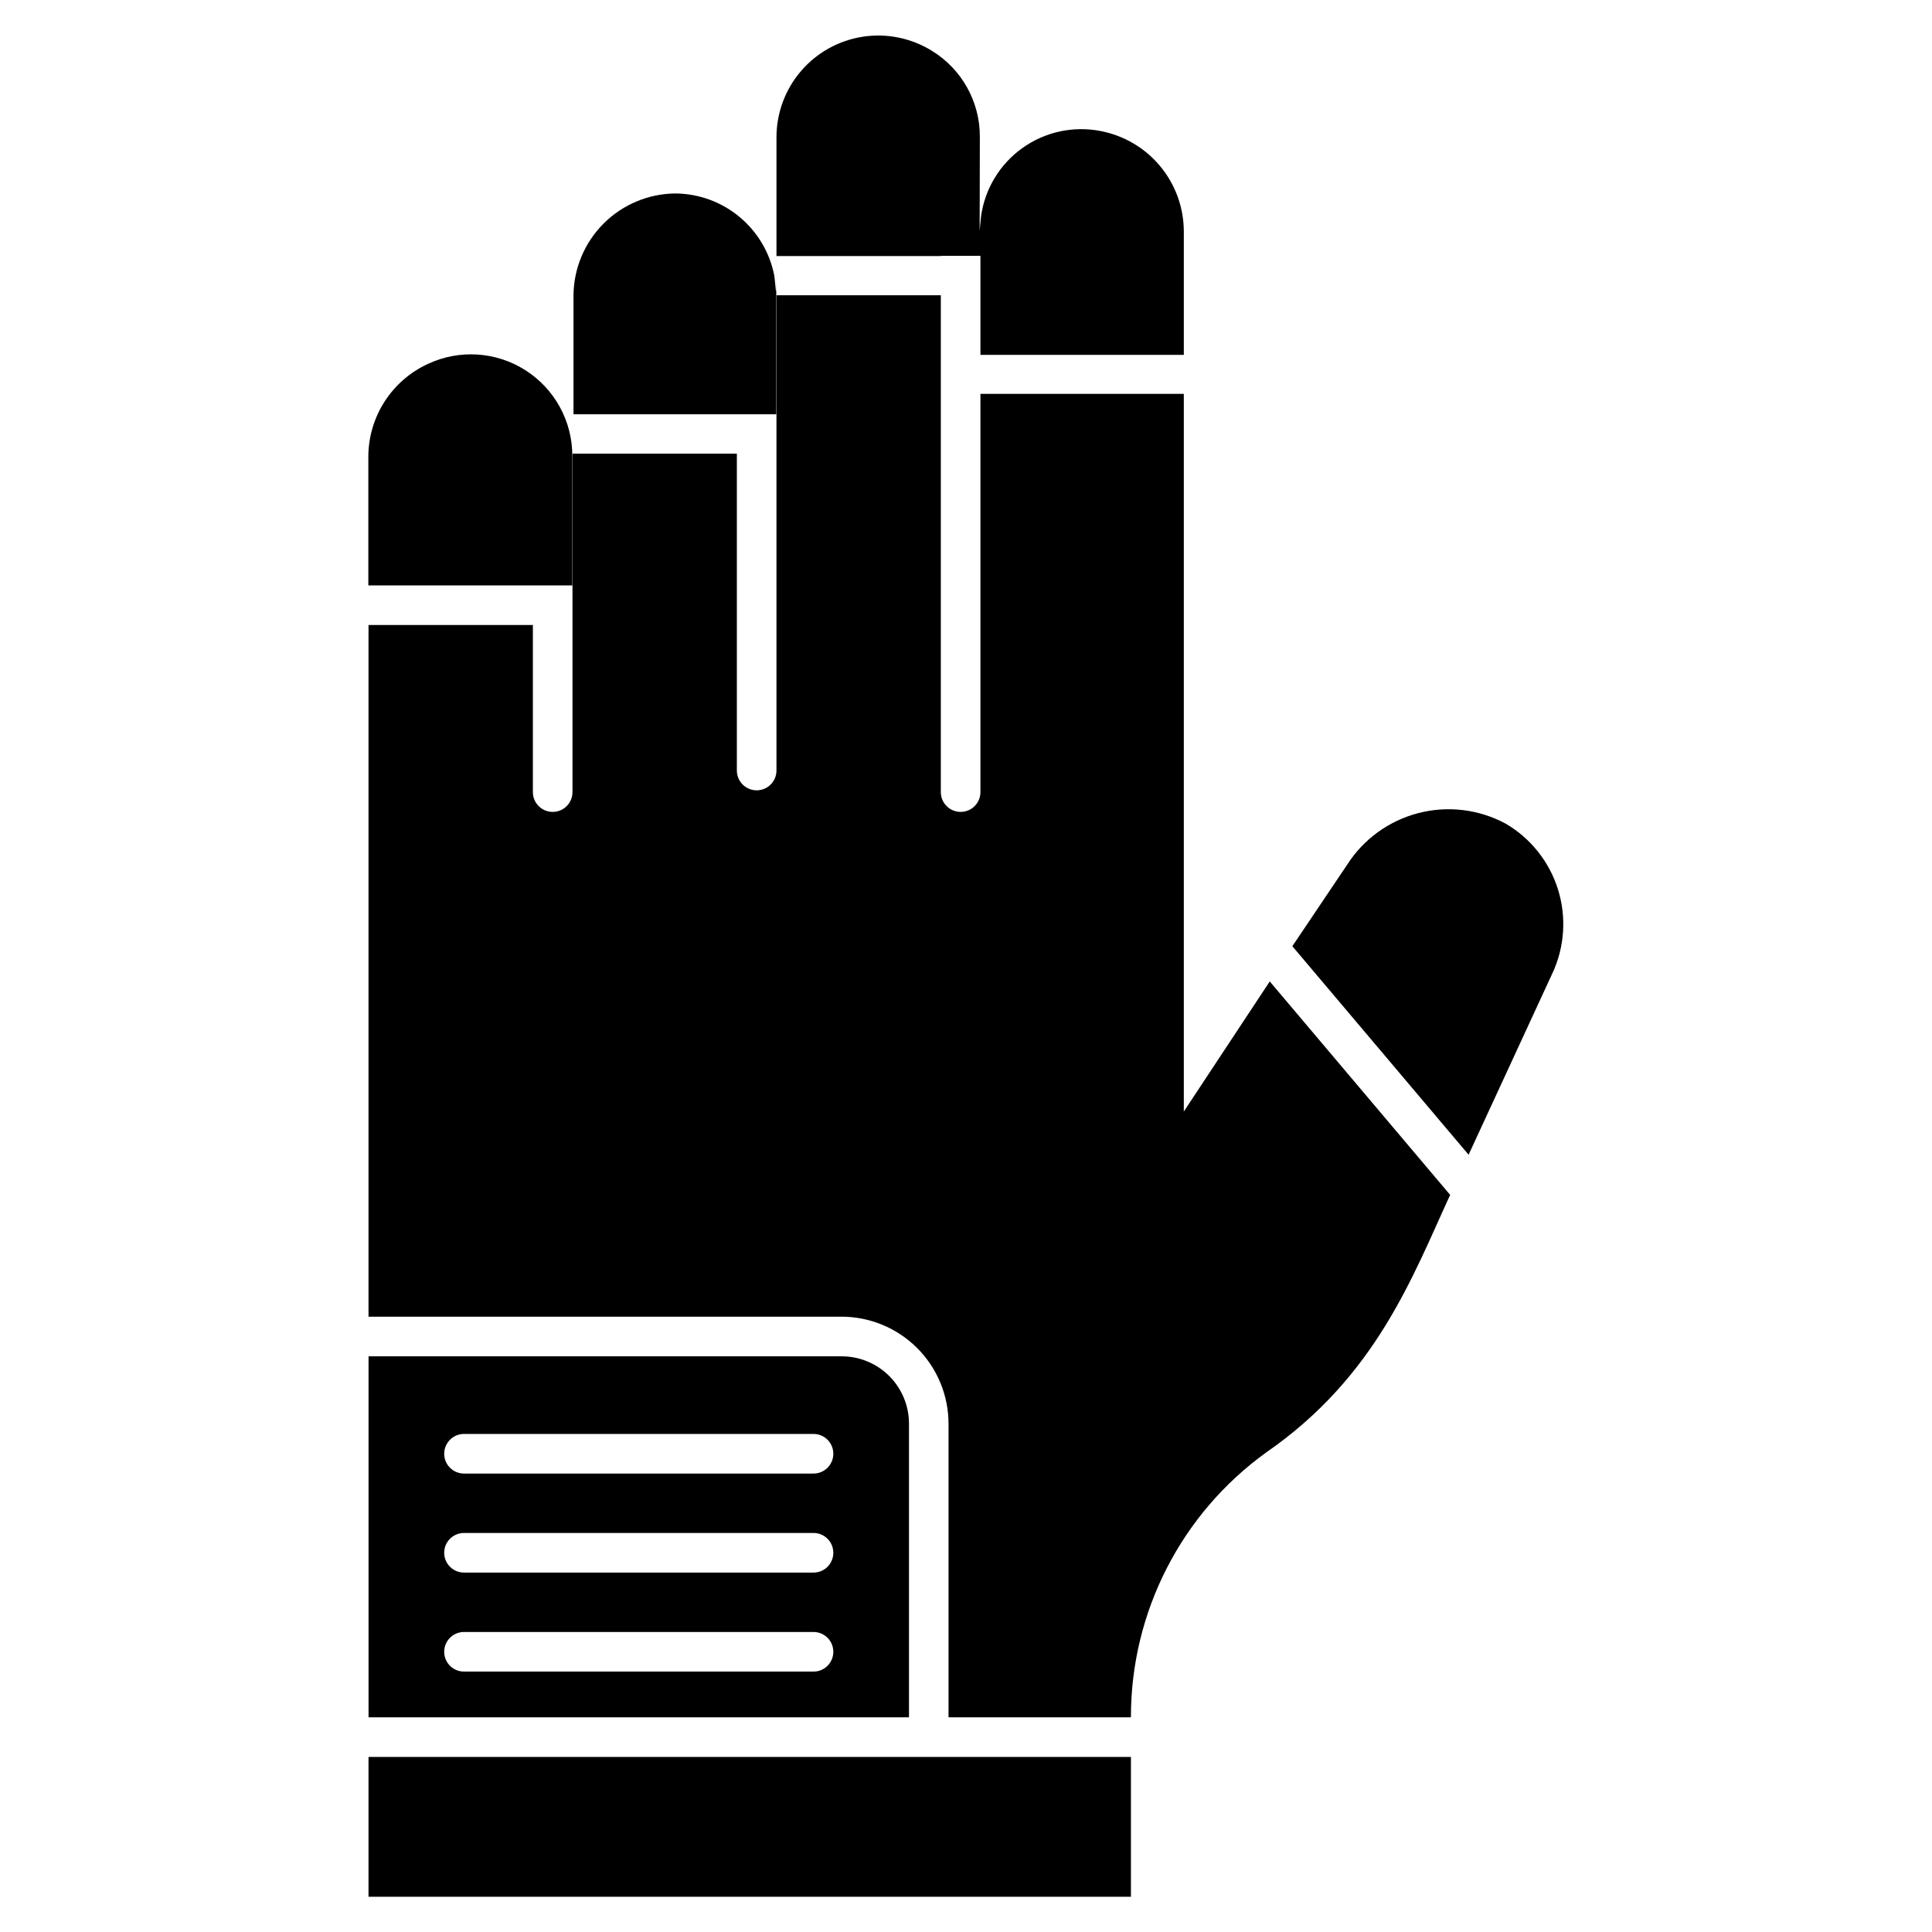
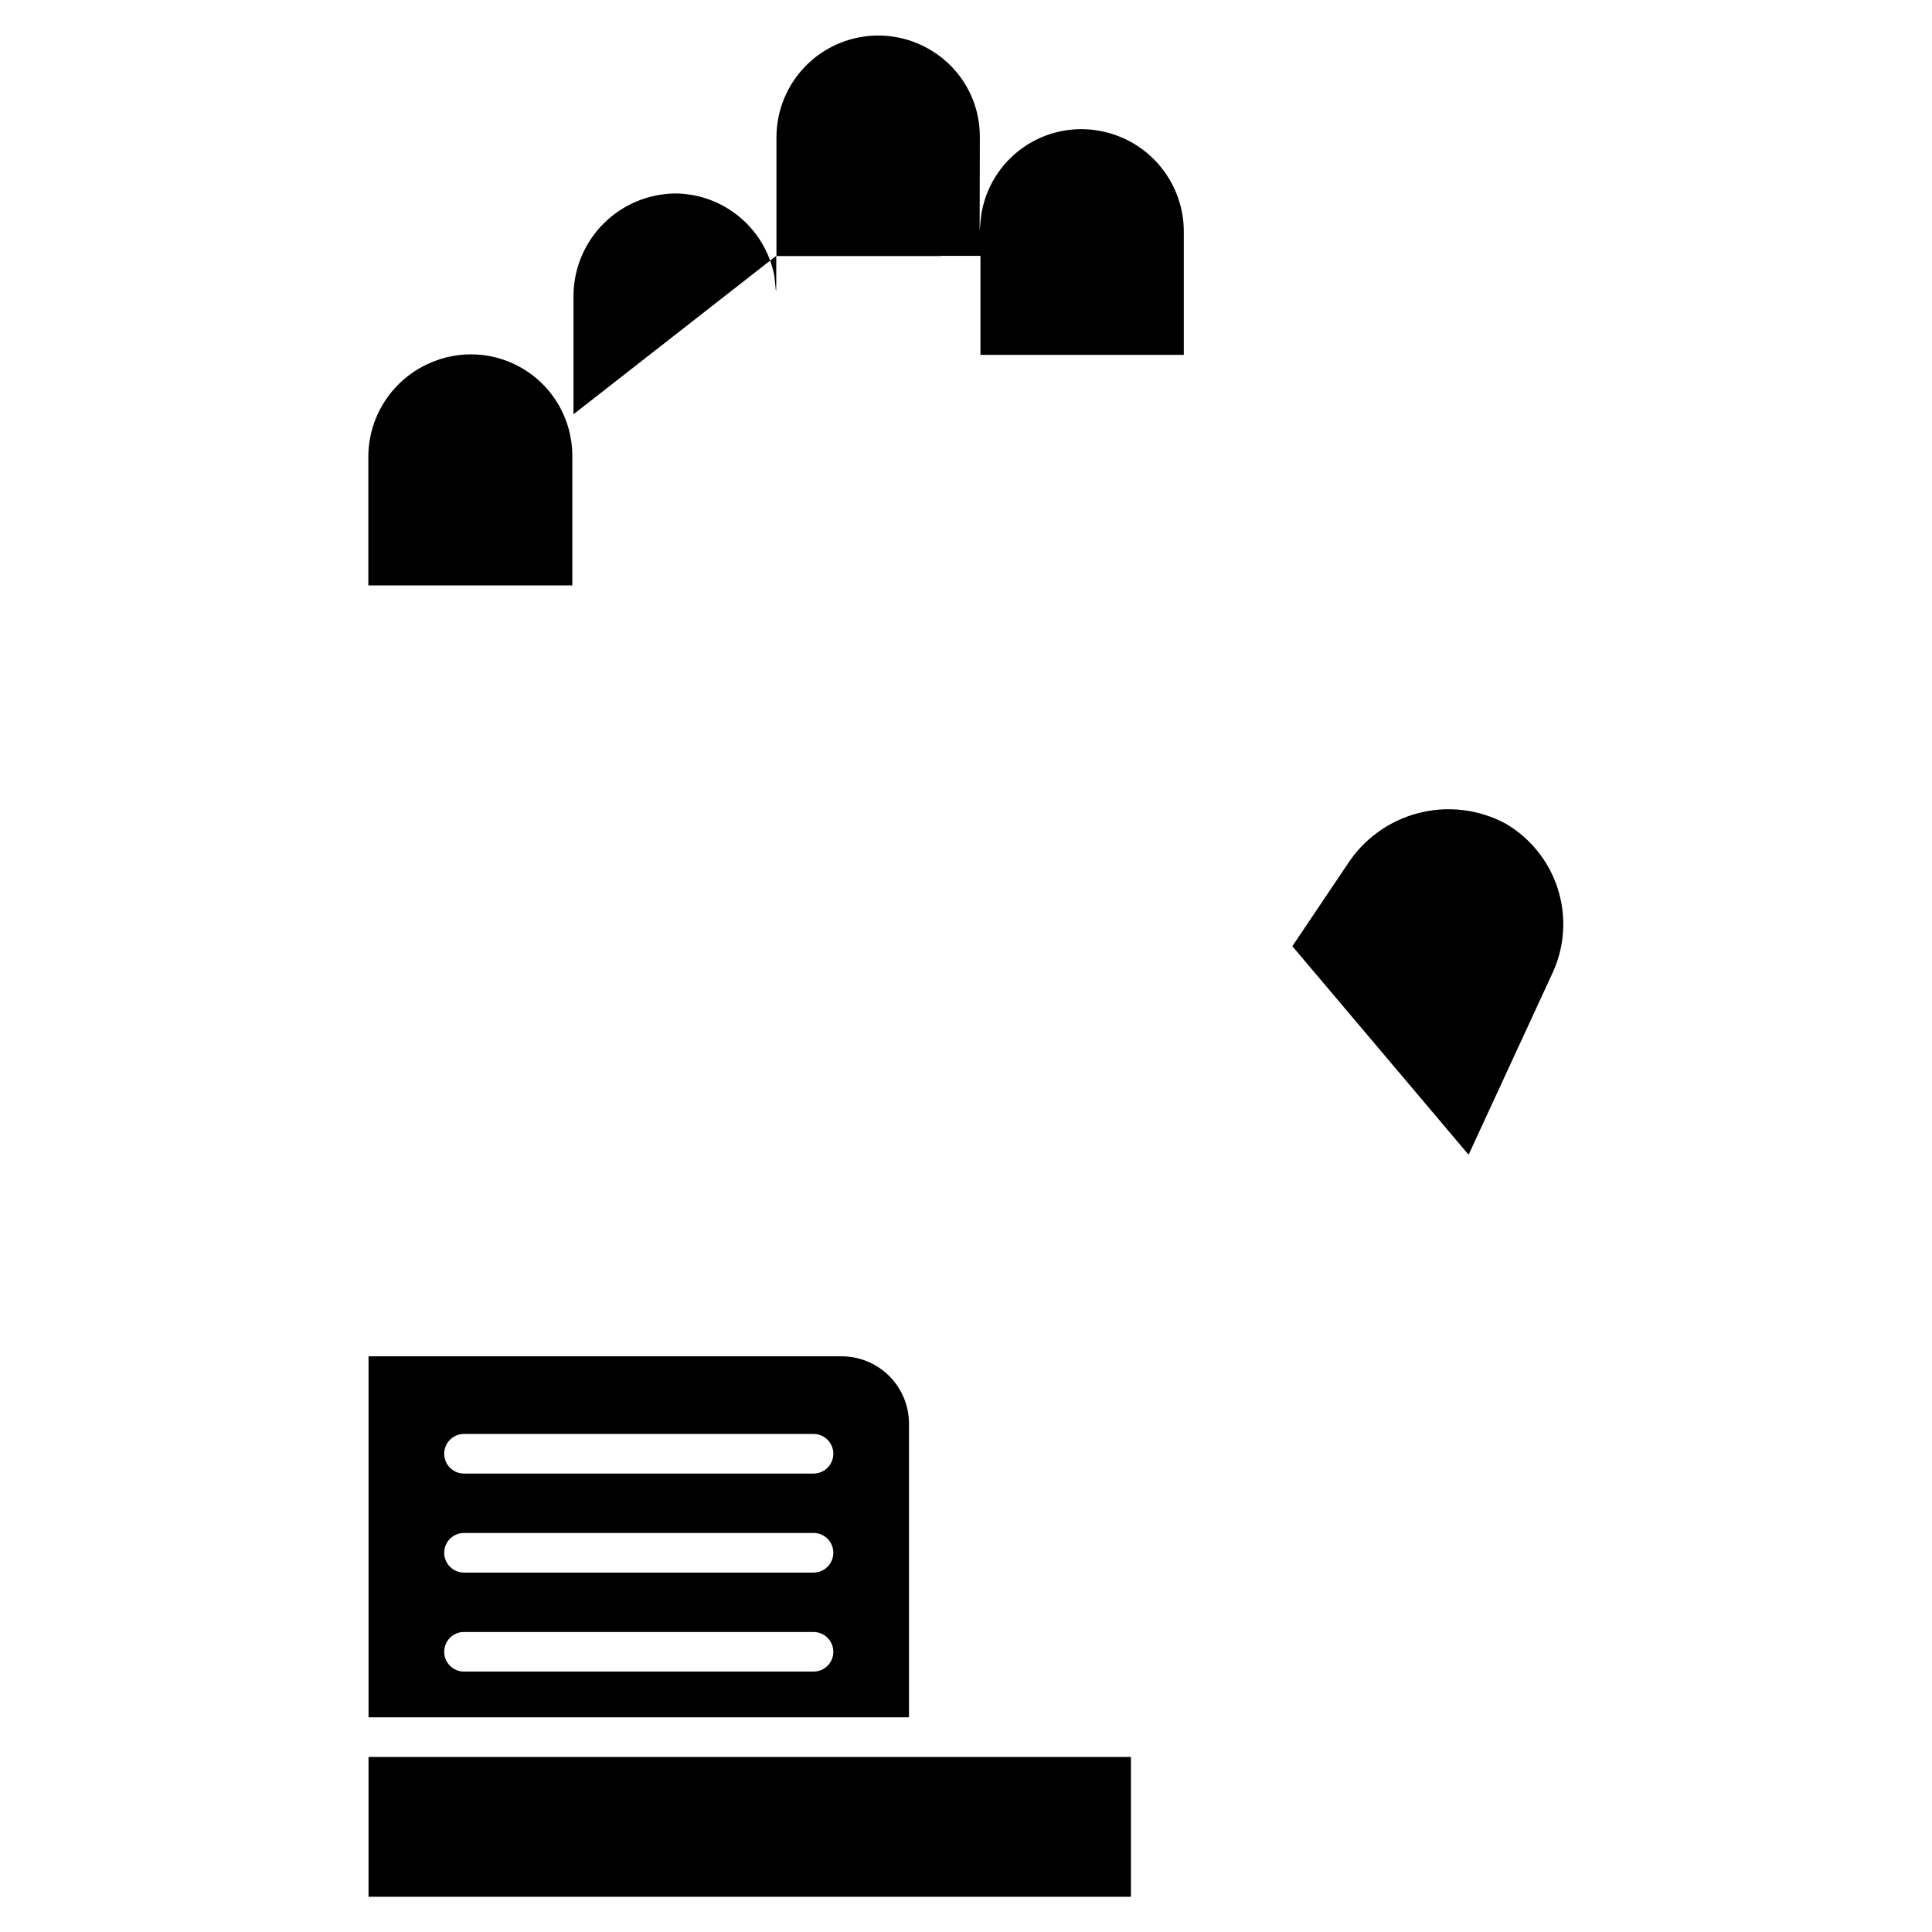
<svg xmlns="http://www.w3.org/2000/svg" fill="#000000" width="800px" height="800px" version="1.1" viewBox="144 144 512 512">
  <g>
    <path d="m257.36 240.46c-4.676 2.164-8.641 5.609-11.43 9.941-2.785 4.332-4.285 9.367-4.316 14.516v34.219h54.055v-34.324c0.012-9.203-4.688-17.777-12.457-22.715-7.769-4.938-17.523-5.555-25.852-1.637z" />
    <path d="m393.33 211.8h10.496v26.238h53.898v-32.746c-0.02-6.039-2.055-11.898-5.781-16.652-3.727-4.754-8.93-8.129-14.789-9.586-7.172-1.824-14.777-0.605-21.02 3.371-6.238 3.973-10.562 10.352-11.941 17.621-0.84 4.356-0.523 14.957-0.523-19.891 0-9.211-4.766-17.77-12.594-22.621-5.469-3.426-11.98-4.777-18.359-3.816-6.379 0.965-12.199 4.184-16.41 9.07-4.211 4.891-6.527 11.125-6.535 17.574v31.488h43.559z" />
-     <path d="m480.5 404.09-22.777 34.477v-190.19h-53.898v105.54c0 2.898-2.348 5.246-5.246 5.246-2.898 0-5.25-2.348-5.25-5.246v-131.67h-43.559v125.95-0.004c0 2.898-2.348 5.25-5.246 5.25-2.898 0-5.25-2.352-5.25-5.25v-83.969h-43.559v89.691c0 2.898-2.348 5.246-5.246 5.246-2.898 0-5.25-2.348-5.25-5.246v-44.293h-43.559v183.31h125.32c7.531 0 14.75 2.992 20.078 8.316 5.324 5.324 8.312 12.543 8.312 20.074v77.777h48.336c-0.039-27.82 13.32-53.961 35.895-70.219 29.074-20.152 38.68-46.445 48.703-68.223z" />
    <path d="m366.99 503.44h-125.32v95.672h143.22v-77.777c0.016-4.75-1.867-9.309-5.227-12.668-3.356-3.359-7.918-5.242-12.668-5.227zm-7.398 83.547h-92.629c-2.898 0-5.246-2.348-5.246-5.246 0-2.898 2.348-5.25 5.246-5.25h92.629c2.898 0 5.246 2.352 5.246 5.25 0 2.898-2.348 5.246-5.246 5.246zm0-26.238h-92.629c-2.898 0-5.246-2.352-5.246-5.25 0-2.898 2.348-5.246 5.246-5.246h92.629c2.898 0 5.246 2.348 5.246 5.246 0 2.898-2.348 5.25-5.246 5.25zm0-26.238-92.629-0.004c-2.898 0-5.246-2.348-5.246-5.246 0-2.898 2.348-5.25 5.246-5.25h92.629c2.898 0 5.246 2.352 5.246 5.25 0 2.898-2.348 5.246-5.246 5.246z" />
    <path d="m241.66 609.61h202.05v37.051h-202.05z" />
    <path d="m543.01 362.27c-7.082-3.812-15.34-4.812-23.121-2.797-7.785 2.016-14.523 6.891-18.863 13.66l-14.539 21.621 46.707 55.262 22.25-48.176h0.004c3.215-6.961 3.719-14.871 1.422-22.188-2.301-7.316-7.242-13.512-13.859-17.383z" />
-     <path d="m349.72 211.8c0 14.066 0 9.238-0.523 5.246-1.188-6.098-4.449-11.602-9.234-15.57-4.781-3.973-10.793-6.164-17.008-6.207-7.141 0.07-13.969 2.941-19.016 7.996-5.047 5.055-7.902 11.891-7.957 19.031v31.488h53.738zm0 9.812v0.367-0.578 0.16z" />
+     <path d="m349.72 211.8c0 14.066 0 9.238-0.523 5.246-1.188-6.098-4.449-11.602-9.234-15.57-4.781-3.973-10.793-6.164-17.008-6.207-7.141 0.07-13.969 2.941-19.016 7.996-5.047 5.055-7.902 11.891-7.957 19.031v31.488zm0 9.812v0.367-0.578 0.16z" />
  </g>
</svg>